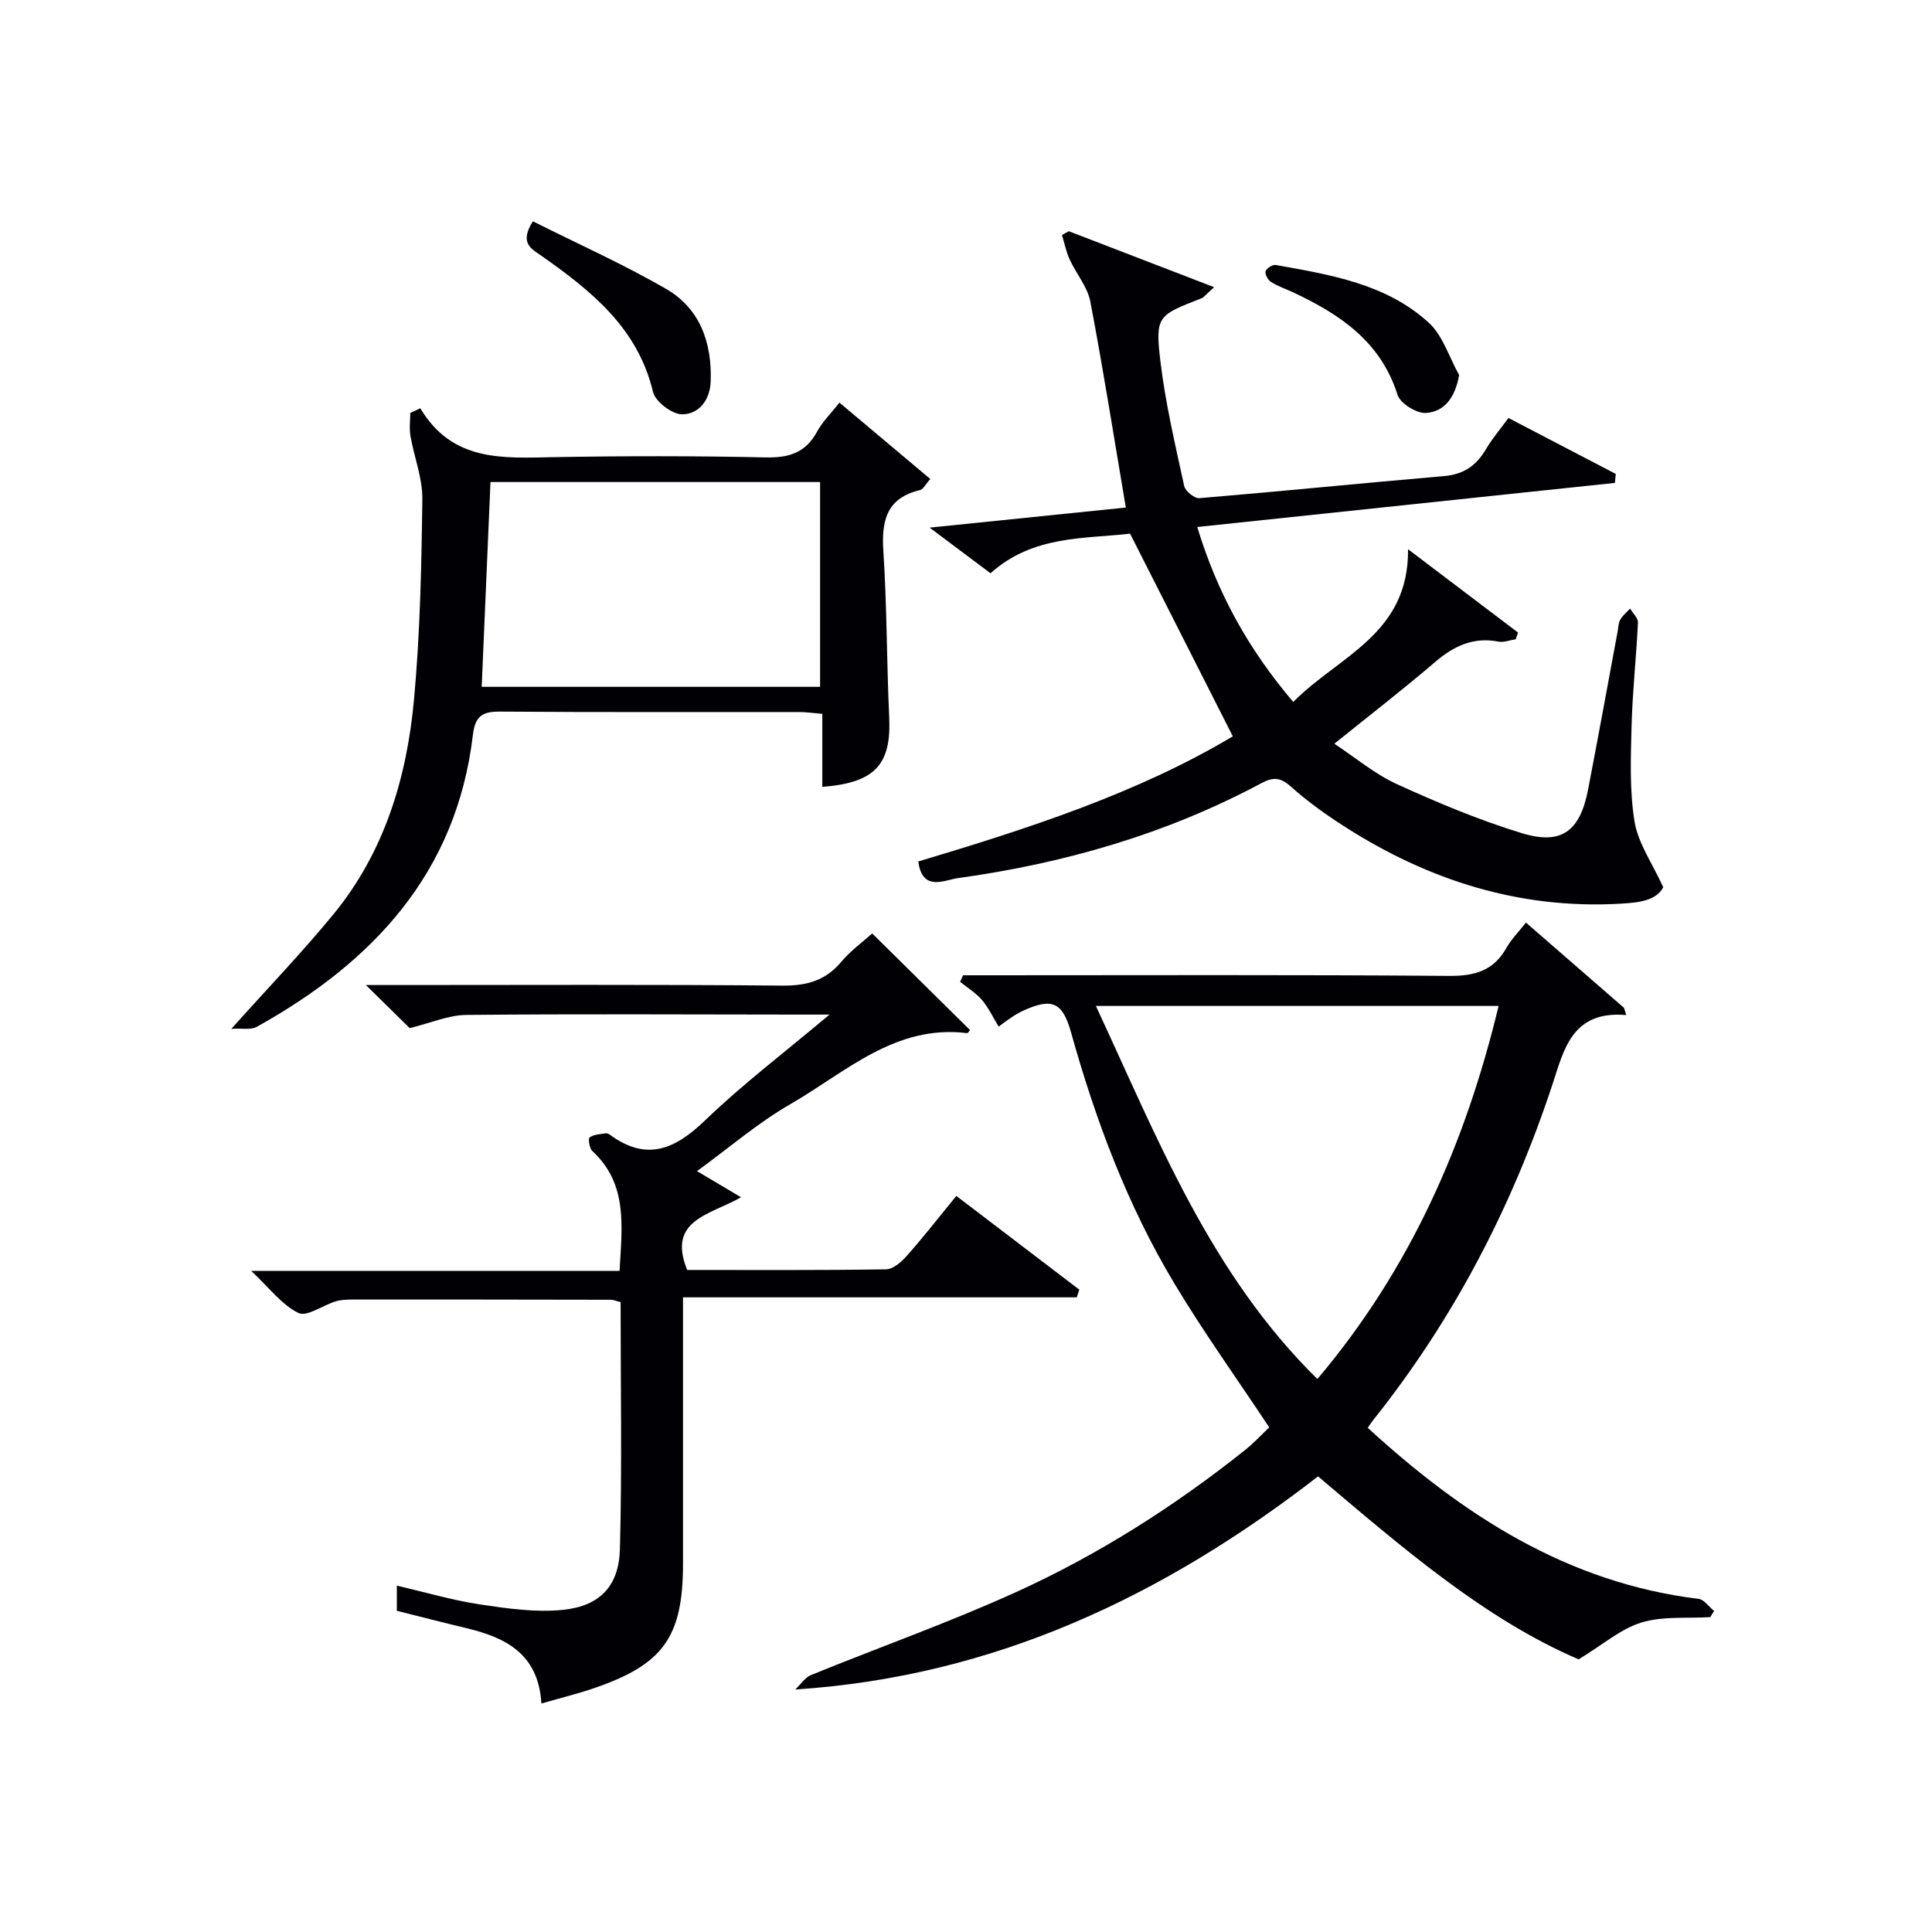
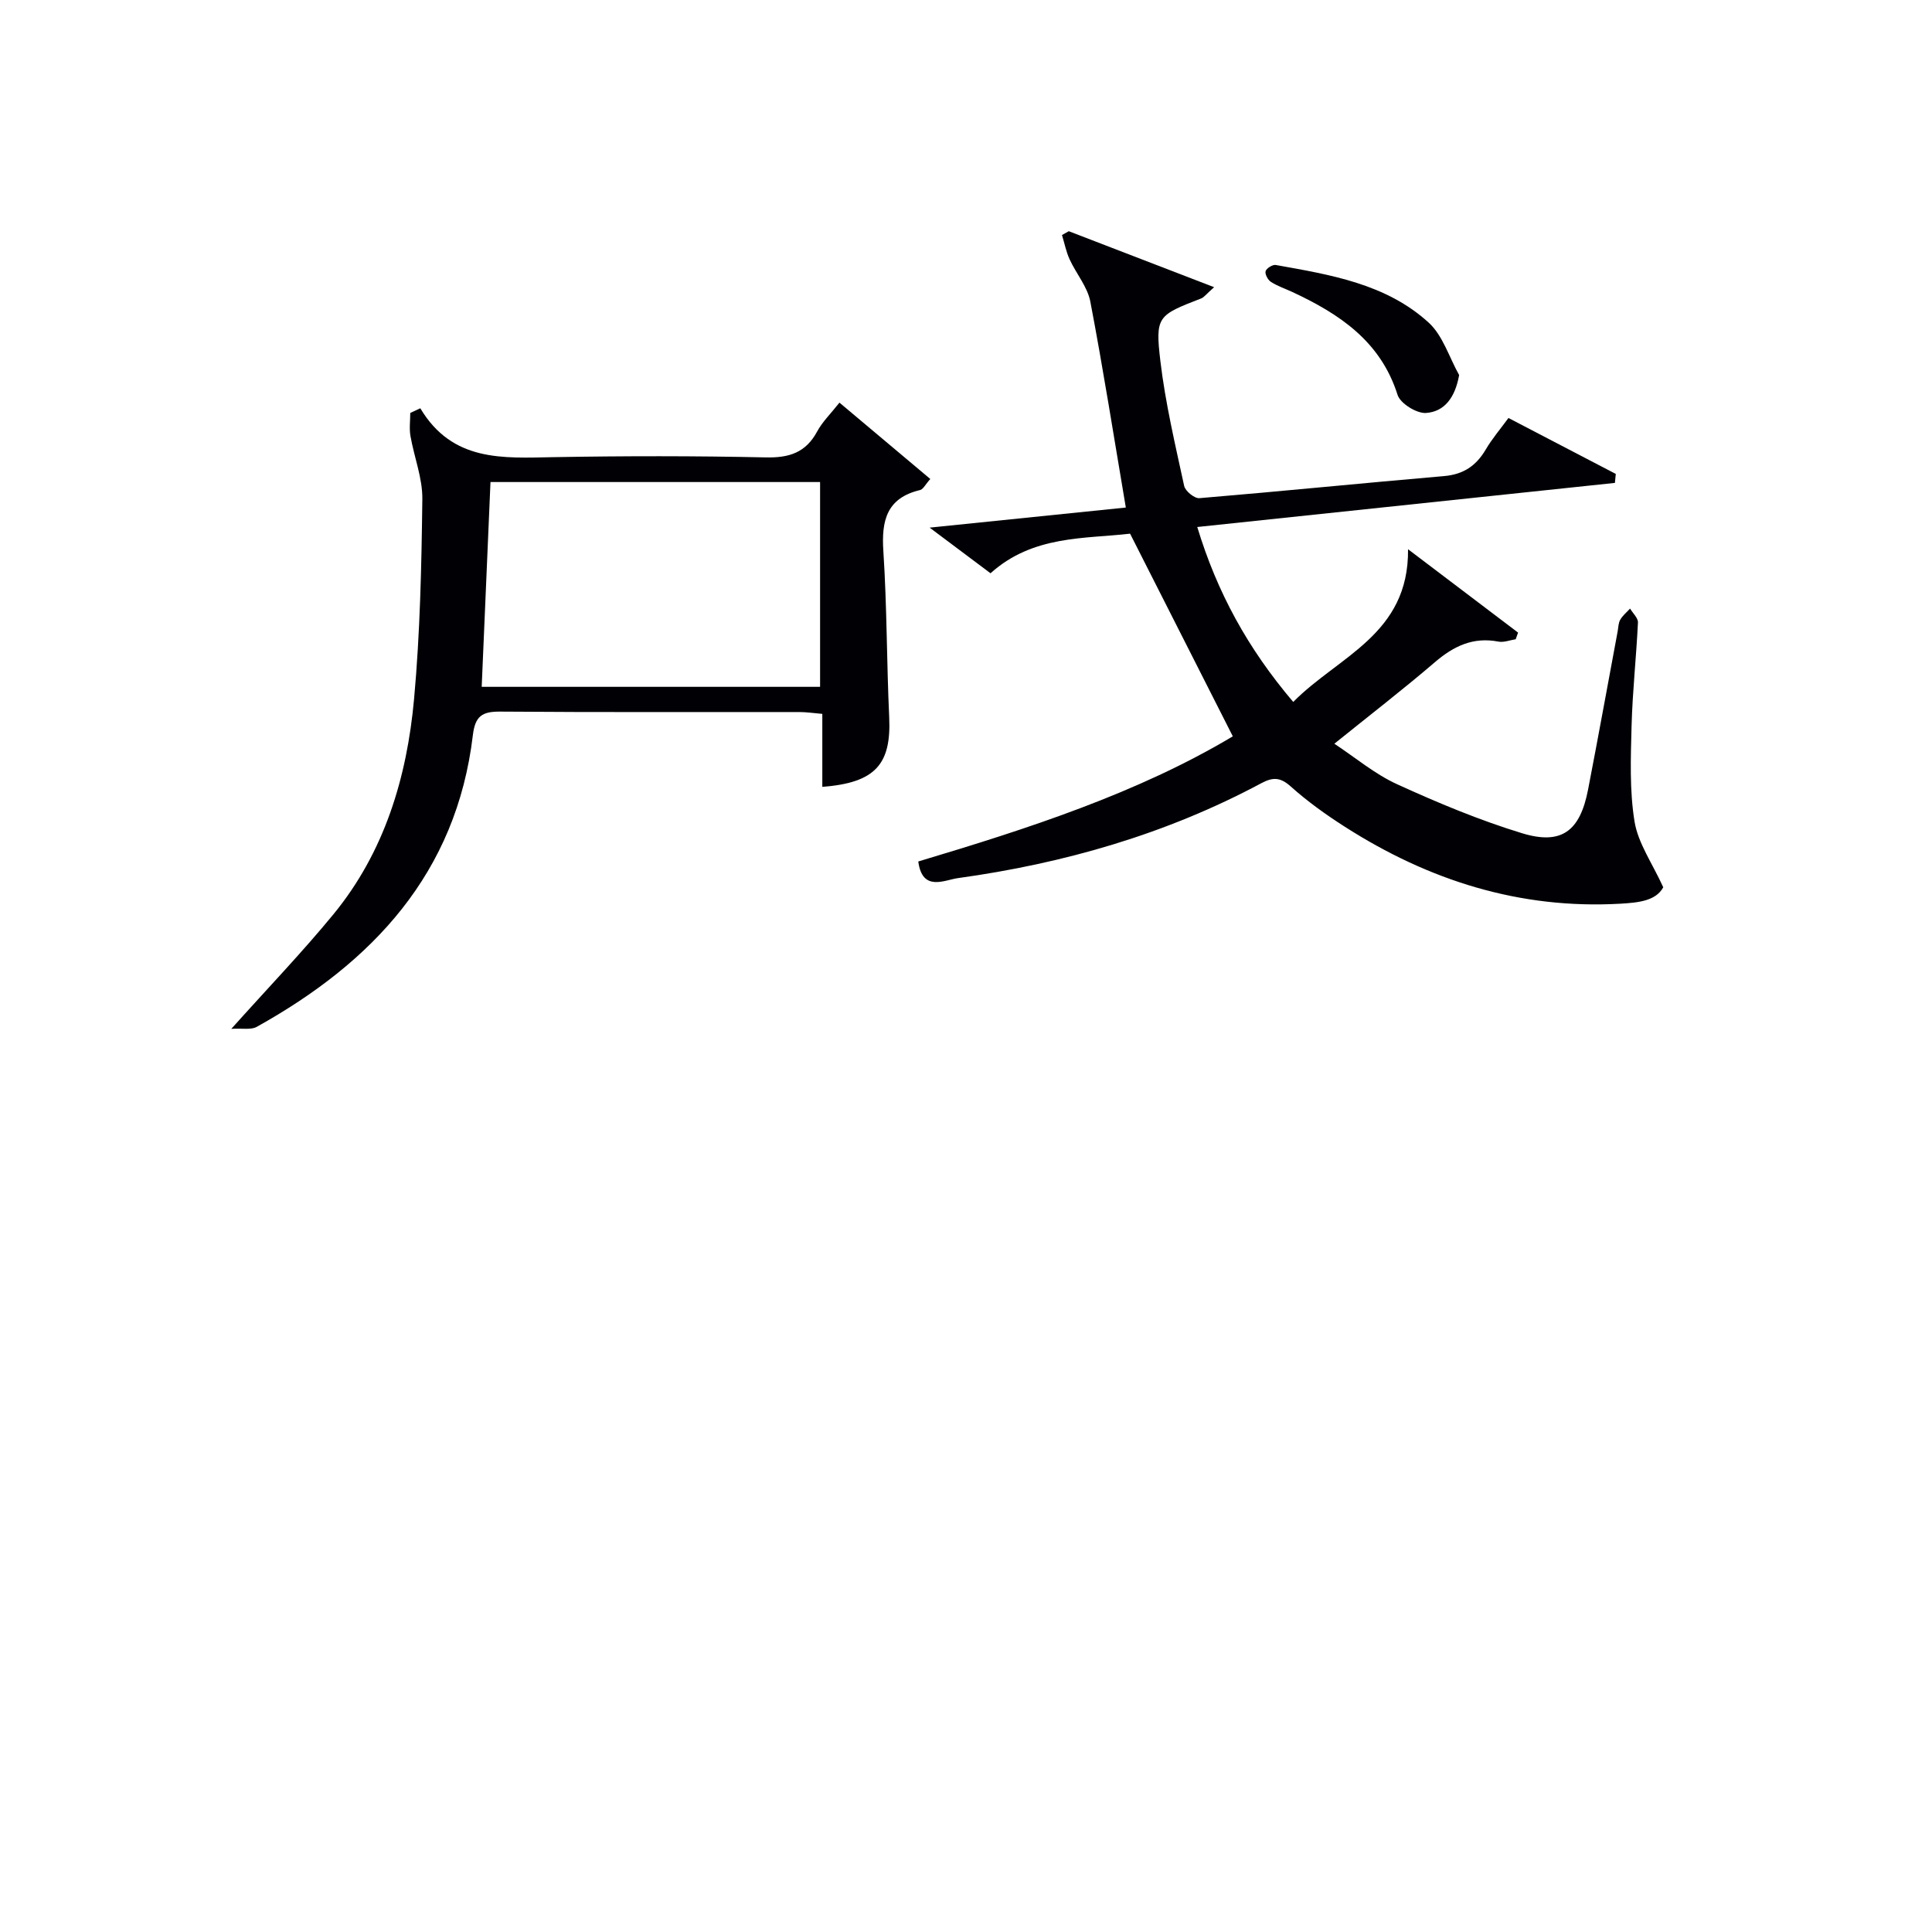
<svg xmlns="http://www.w3.org/2000/svg" enable-background="new 0 0 400 400" viewBox="0 0 400 400">
  <g fill="#010105">
-     <path d="m283.18 295.62c19.72 18.07 41.32 32.09 68.5 35.41 1.15.14 2.13 1.64 3.2 2.5-.26.43-.53.85-.79 1.28-4.77.29-9.79-.24-14.23 1.11-4.26 1.29-7.93 4.54-13.02 7.63-19.44-8.33-36.53-23.14-53.95-37.88-31.81 24.63-66.81 41.42-108.24 44.12 1.09-1.02 2-2.48 3.29-3 14.13-5.76 28.55-10.86 42.42-17.16 16.99-7.72 32.73-17.72 47.36-29.37 1.92-1.53 3.59-3.35 5.06-4.74-6.77-10.21-13.65-19.79-19.69-29.87-9.71-16.19-16.28-33.78-21.35-51.93-1.74-6.22-3.92-7.21-9.92-4.46-1.2.55-2.33 1.23-5.06 3.29-1.13-1.85-2.06-3.87-3.45-5.51-1.25-1.47-3-2.52-4.53-3.76.2-.45.4-.91.61-1.36h5.16c31.82 0 63.64-.13 95.45.13 5.36.04 9.25-1.07 11.92-5.85.95-1.7 2.4-3.13 4.01-5.19 6.91 6.01 13.6 11.83 20.3 17.65.16.5.31 1 .47 1.5-11.21-.98-12.9 7.12-15.27 14.32-8.35 25.33-20.45 48.62-37.1 69.5-.42.51-.75 1.05-1.15 1.64zm-56.29-87.35c12.79 27.45 23.64 55.4 45.86 77.24 19.15-22.65 30.63-48.6 37.52-77.24-28.11 0-55.37 0-83.38 0z" />
    <path d="m313.81 132.35c-1.19.18-2.45.7-3.57.49-5.22-1.01-9.26.91-13.16 4.26-6.56 5.62-13.4 10.9-20.82 16.88 4.31 2.83 8.35 6.27 13 8.39 8.41 3.84 17.02 7.44 25.86 10.14 8.19 2.5 12.01-.44 13.67-9.02 2.11-10.91 4.09-21.85 6.13-32.78.15-.82.14-1.73.54-2.41.5-.87 1.34-1.55 2.03-2.3.57.97 1.68 1.96 1.63 2.89-.34 7.14-1.13 14.26-1.32 21.4-.17 6.62-.44 13.36.62 19.84.74 4.47 3.67 8.59 5.94 13.57-1.52 2.82-5.14 3.18-8.85 3.4-20.85 1.19-39.72-4.81-57.11-15.95-3.91-2.5-7.73-5.24-11.18-8.33-2.17-1.94-3.71-1.93-6.09-.66-19.69 10.54-40.82 16.6-62.83 19.65-2.75.38-7.35 2.9-8.18-3.45 22.8-6.82 45.47-14.17 65.12-25.91-7.17-14.14-14.11-27.84-21.27-41.96-9.36 1.09-20.15.3-28.89 8.2-3.93-2.94-7.77-5.82-12.61-9.45 14.32-1.47 27.65-2.83 40.62-4.16-2.47-14.58-4.68-28.65-7.35-42.64-.59-3.07-2.94-5.79-4.29-8.75-.73-1.59-1.06-3.35-1.58-5.03.47-.26.94-.53 1.41-.79 9.75 3.76 19.49 7.51 30.09 11.59-1.71 1.52-2.11 2.11-2.66 2.32-9 3.49-9.56 3.69-8.47 12.94 1.03 8.71 3.07 17.3 4.93 25.89.23 1.06 2.14 2.62 3.15 2.53 16.89-1.41 33.76-3.12 50.64-4.57 4.01-.34 6.65-2.12 8.64-5.49 1.32-2.25 3.05-4.27 4.71-6.54 7.64 3.98 14.93 7.78 22.22 11.58-.06.62-.12 1.24-.18 1.86-28.68 3.03-57.36 6.06-86.47 9.13 4.1 13.53 10.47 25.16 19.87 36.22 9.36-9.49 23.96-13.97 23.77-31.62 8.41 6.37 15.6 11.82 22.78 17.26-.17.47-.33.93-.49 1.38z" />
-     <path d="m84.82 212.86c-2.4-2.36-5.23-5.15-9.07-8.92h6.2c26.66 0 53.32-.13 79.97.12 5.06.05 8.96-1 12.25-4.92 2-2.37 4.59-4.24 6.41-5.88 6.96 6.87 13.61 13.45 20.26 20.01-.2.21-.44.65-.61.63-14.9-1.85-25.15 8.11-36.59 14.7-6.72 3.87-12.69 9.04-19.33 13.87 3 1.78 5.6 3.33 9.11 5.41-6.32 3.65-15.38 4.61-11.15 15.05 13.61 0 27.4.09 41.19-.13 1.46-.02 3.17-1.53 4.28-2.78 3.41-3.86 6.59-7.93 10.26-12.42 8.57 6.54 17.01 12.97 25.46 19.41-.18.53-.35 1.06-.53 1.59-26.95 0-53.9 0-81.52 0v6.22c0 16.33.01 32.66 0 48.98-.01 15.11-4.09 20.83-18.46 25.73-3.4 1.16-6.9 2.02-10.86 3.16-.6-10.2-7.29-13.62-15.41-15.57-4.81-1.15-9.6-2.39-14.52-3.62 0-1.56 0-2.97 0-5.21 6.04 1.4 11.57 3.04 17.22 3.89 5.7.85 11.6 1.71 17.26 1.11 7.6-.8 11.51-4.95 11.71-12.6.44-16.95.14-33.93.14-51.1-.87-.21-1.47-.49-2.07-.49-17.83-.04-35.65-.05-53.48-.04-1.16 0-2.37.04-3.46.38-2.64.8-5.94 3.25-7.69 2.4-3.42-1.67-5.96-5.13-9.78-8.71h76.26c.51-9.29 1.76-17.98-5.64-24.83-.6-.56-.9-2.55-.55-2.81.84-.63 2.15-.65 3.29-.85.29-.05.68.12.93.31 7.58 5.57 13.45 3.01 19.68-2.99 7.72-7.44 16.32-13.96 25.76-21.9-3.1 0-4.68 0-6.26 0-22.99-.02-45.98-.15-68.97.07-3.64.04-7.28 1.65-11.69 2.73z" />
    <path d="m87.02 84.53c6.65 11.13 17.09 10.31 27.53 10.12 14.66-.26 29.33-.27 43.99.05 4.84.11 8.28-.98 10.64-5.36 1.08-2.01 2.81-3.68 4.62-5.98 6.31 5.3 12.46 10.48 18.81 15.81-1.04 1.16-1.48 2.14-2.12 2.29-6.91 1.64-8.02 6.3-7.6 12.64.75 11.45.68 22.94 1.21 34.41.45 9.77-2.91 13.56-13.85 14.4 0-4.9 0-9.79 0-15.11-1.89-.16-3.31-.38-4.74-.38-20.66-.02-41.33.07-61.99-.09-3.75-.03-5.15.98-5.62 4.88-3.4 28.59-20.73 47.03-44.75 60.39-1.2.67-3 .26-5.26.41 7.71-8.6 14.72-15.9 21.13-23.7 10.59-12.9 15.23-28.35 16.71-44.61 1.25-13.73 1.54-27.56 1.71-41.35.06-4.35-1.7-8.7-2.46-13.08-.27-1.55-.04-3.18-.04-4.77.69-.33 1.38-.65 2.08-.97zm12.71 57.67h70.06c0-14.32 0-28.26 0-42.4-22.9 0-45.59 0-68.24 0-.61 14.3-1.21 28.2-1.82 42.4z" />
-     <path d="m110.33 45.82c9.31 4.67 18.67 8.86 27.51 13.95 7.09 4.08 9.58 11.16 9.3 19.18-.13 3.84-2.4 6.81-5.9 6.83-2.08.01-5.56-2.62-6.04-4.63-3.16-13.29-12.82-20.95-23.13-28.21-1.98-1.4-4.64-2.55-1.74-7.12z" />
    <path d="m302.1 77.65c-.84 4.69-3.05 7.59-6.87 7.85-1.93.13-5.32-1.97-5.88-3.75-3.51-11.09-12.01-16.73-21.73-21.27-1.5-.7-3.11-1.23-4.49-2.12-.63-.4-1.27-1.6-1.1-2.21.17-.6 1.45-1.4 2.09-1.29 11.31 2.02 22.85 3.88 31.69 11.95 2.93 2.69 4.23 7.18 6.29 10.84z" />
  </g>
</svg>